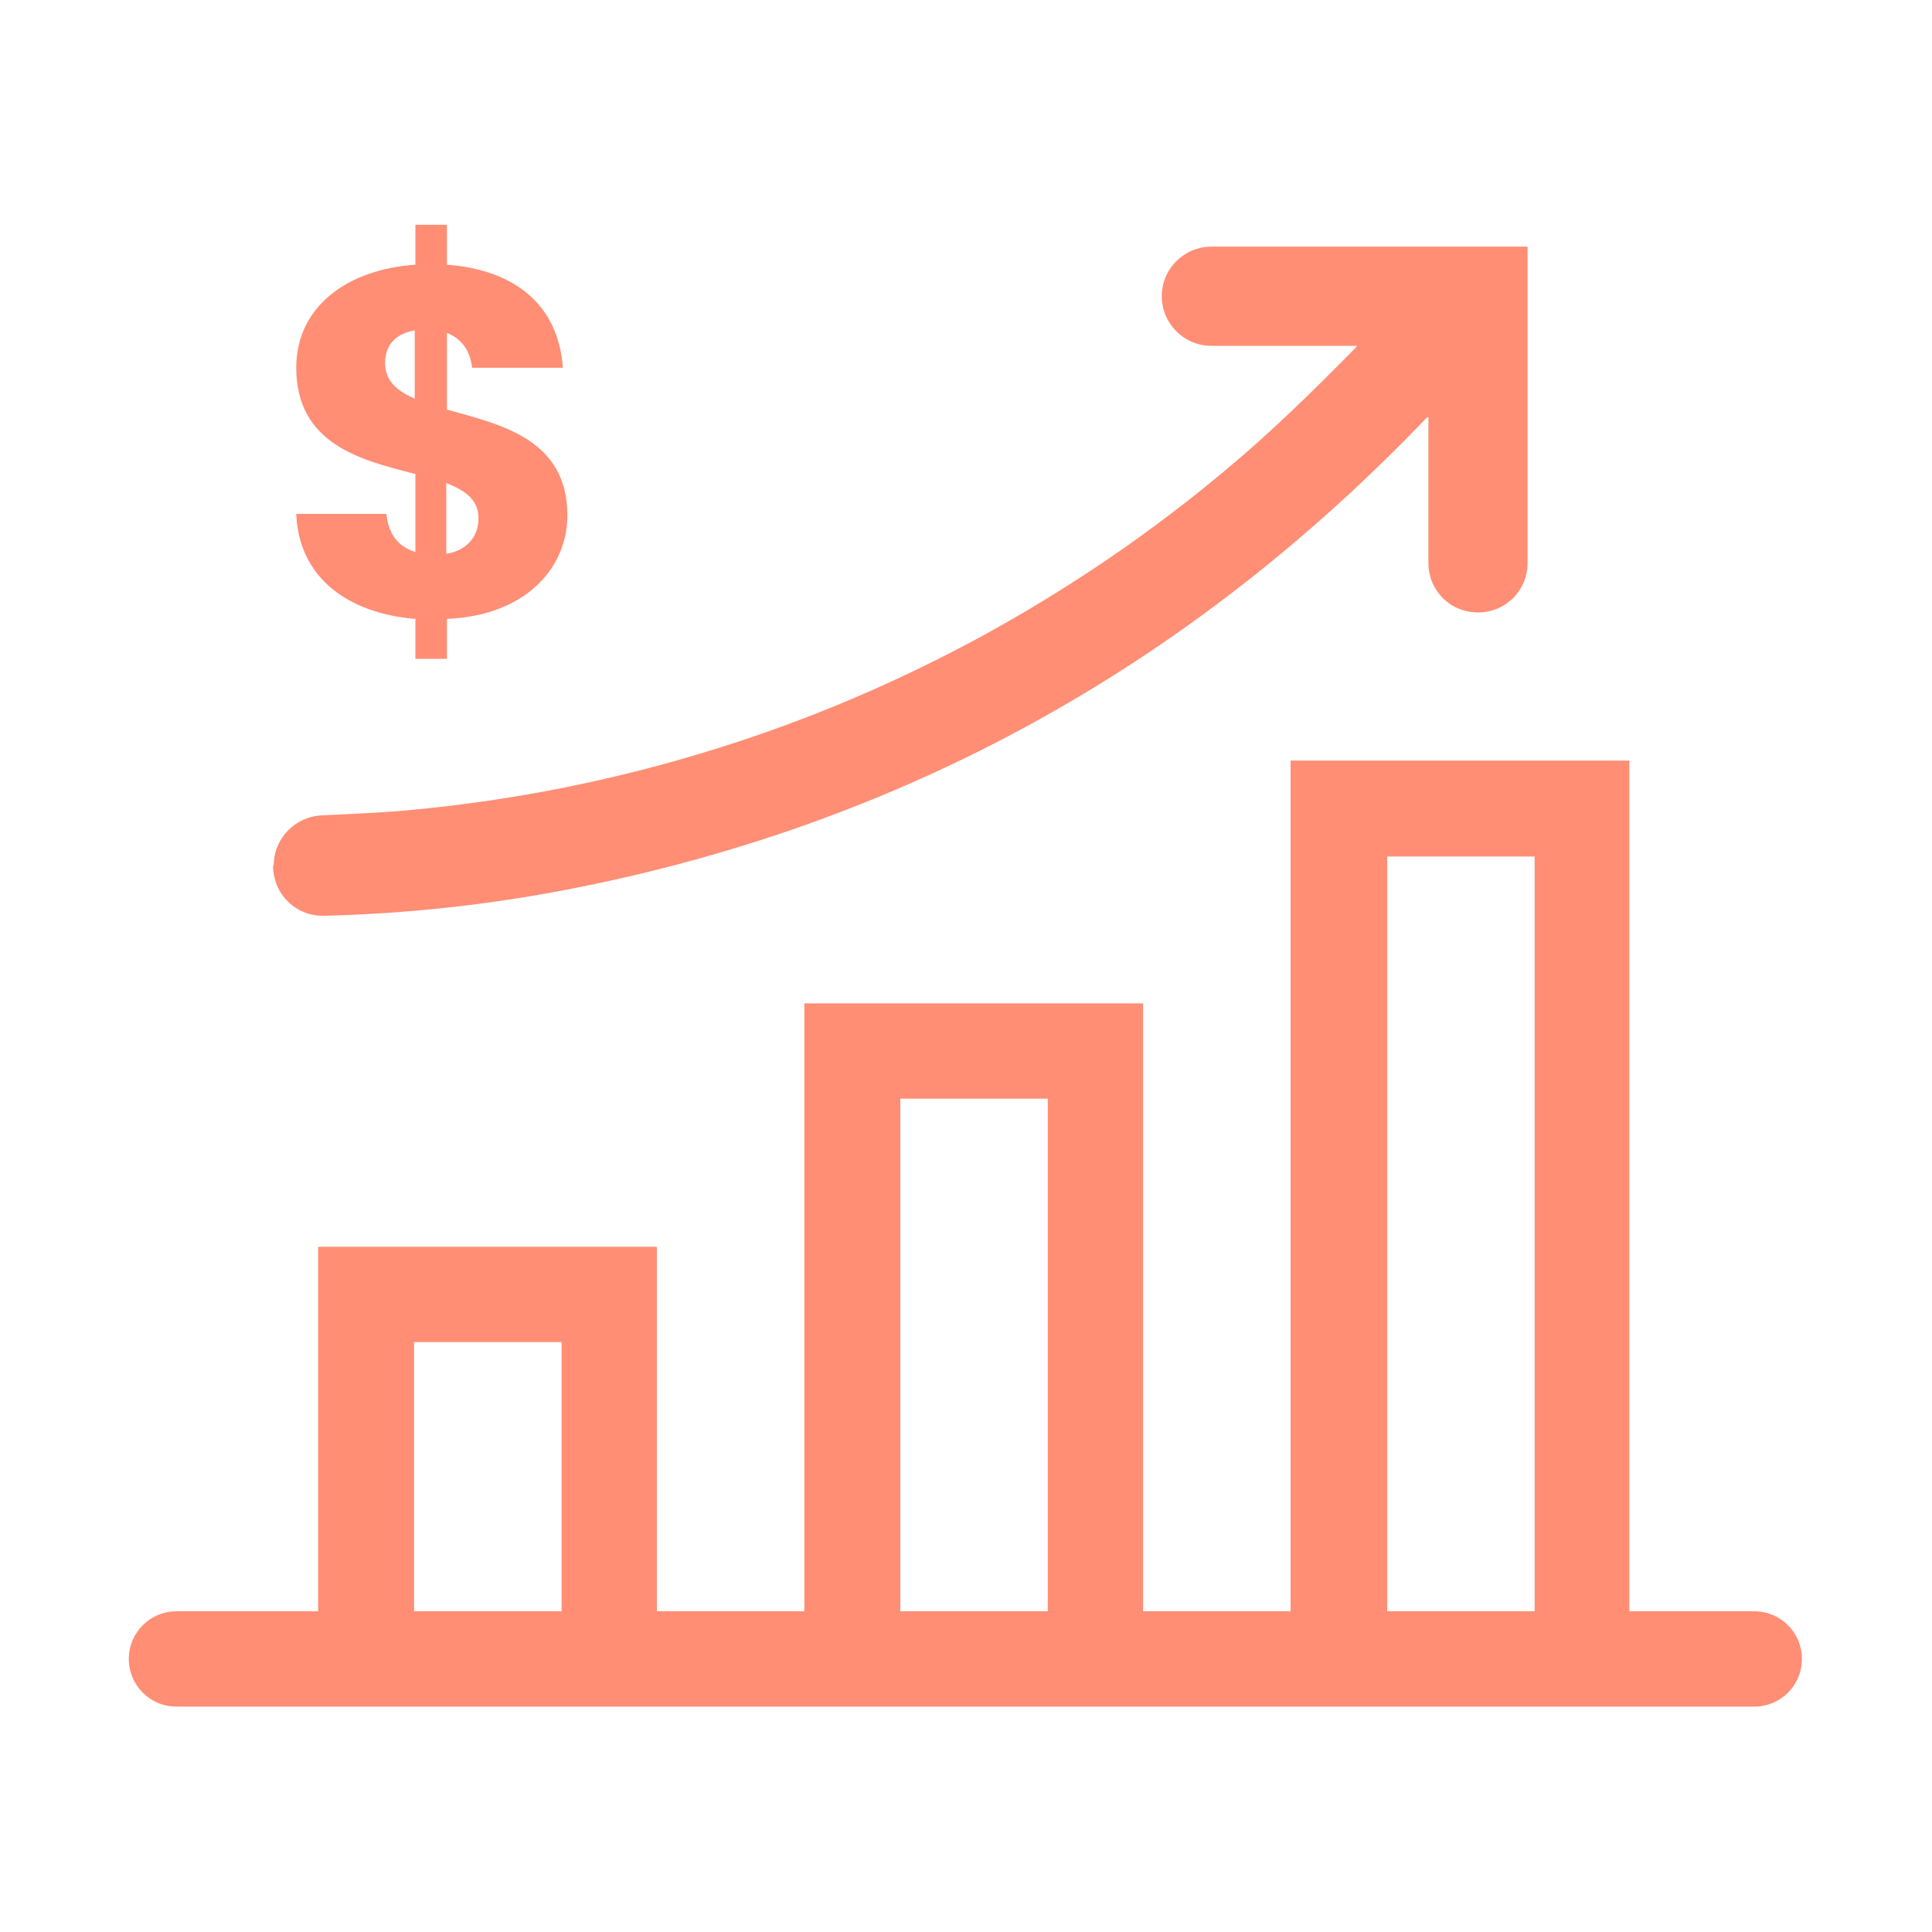
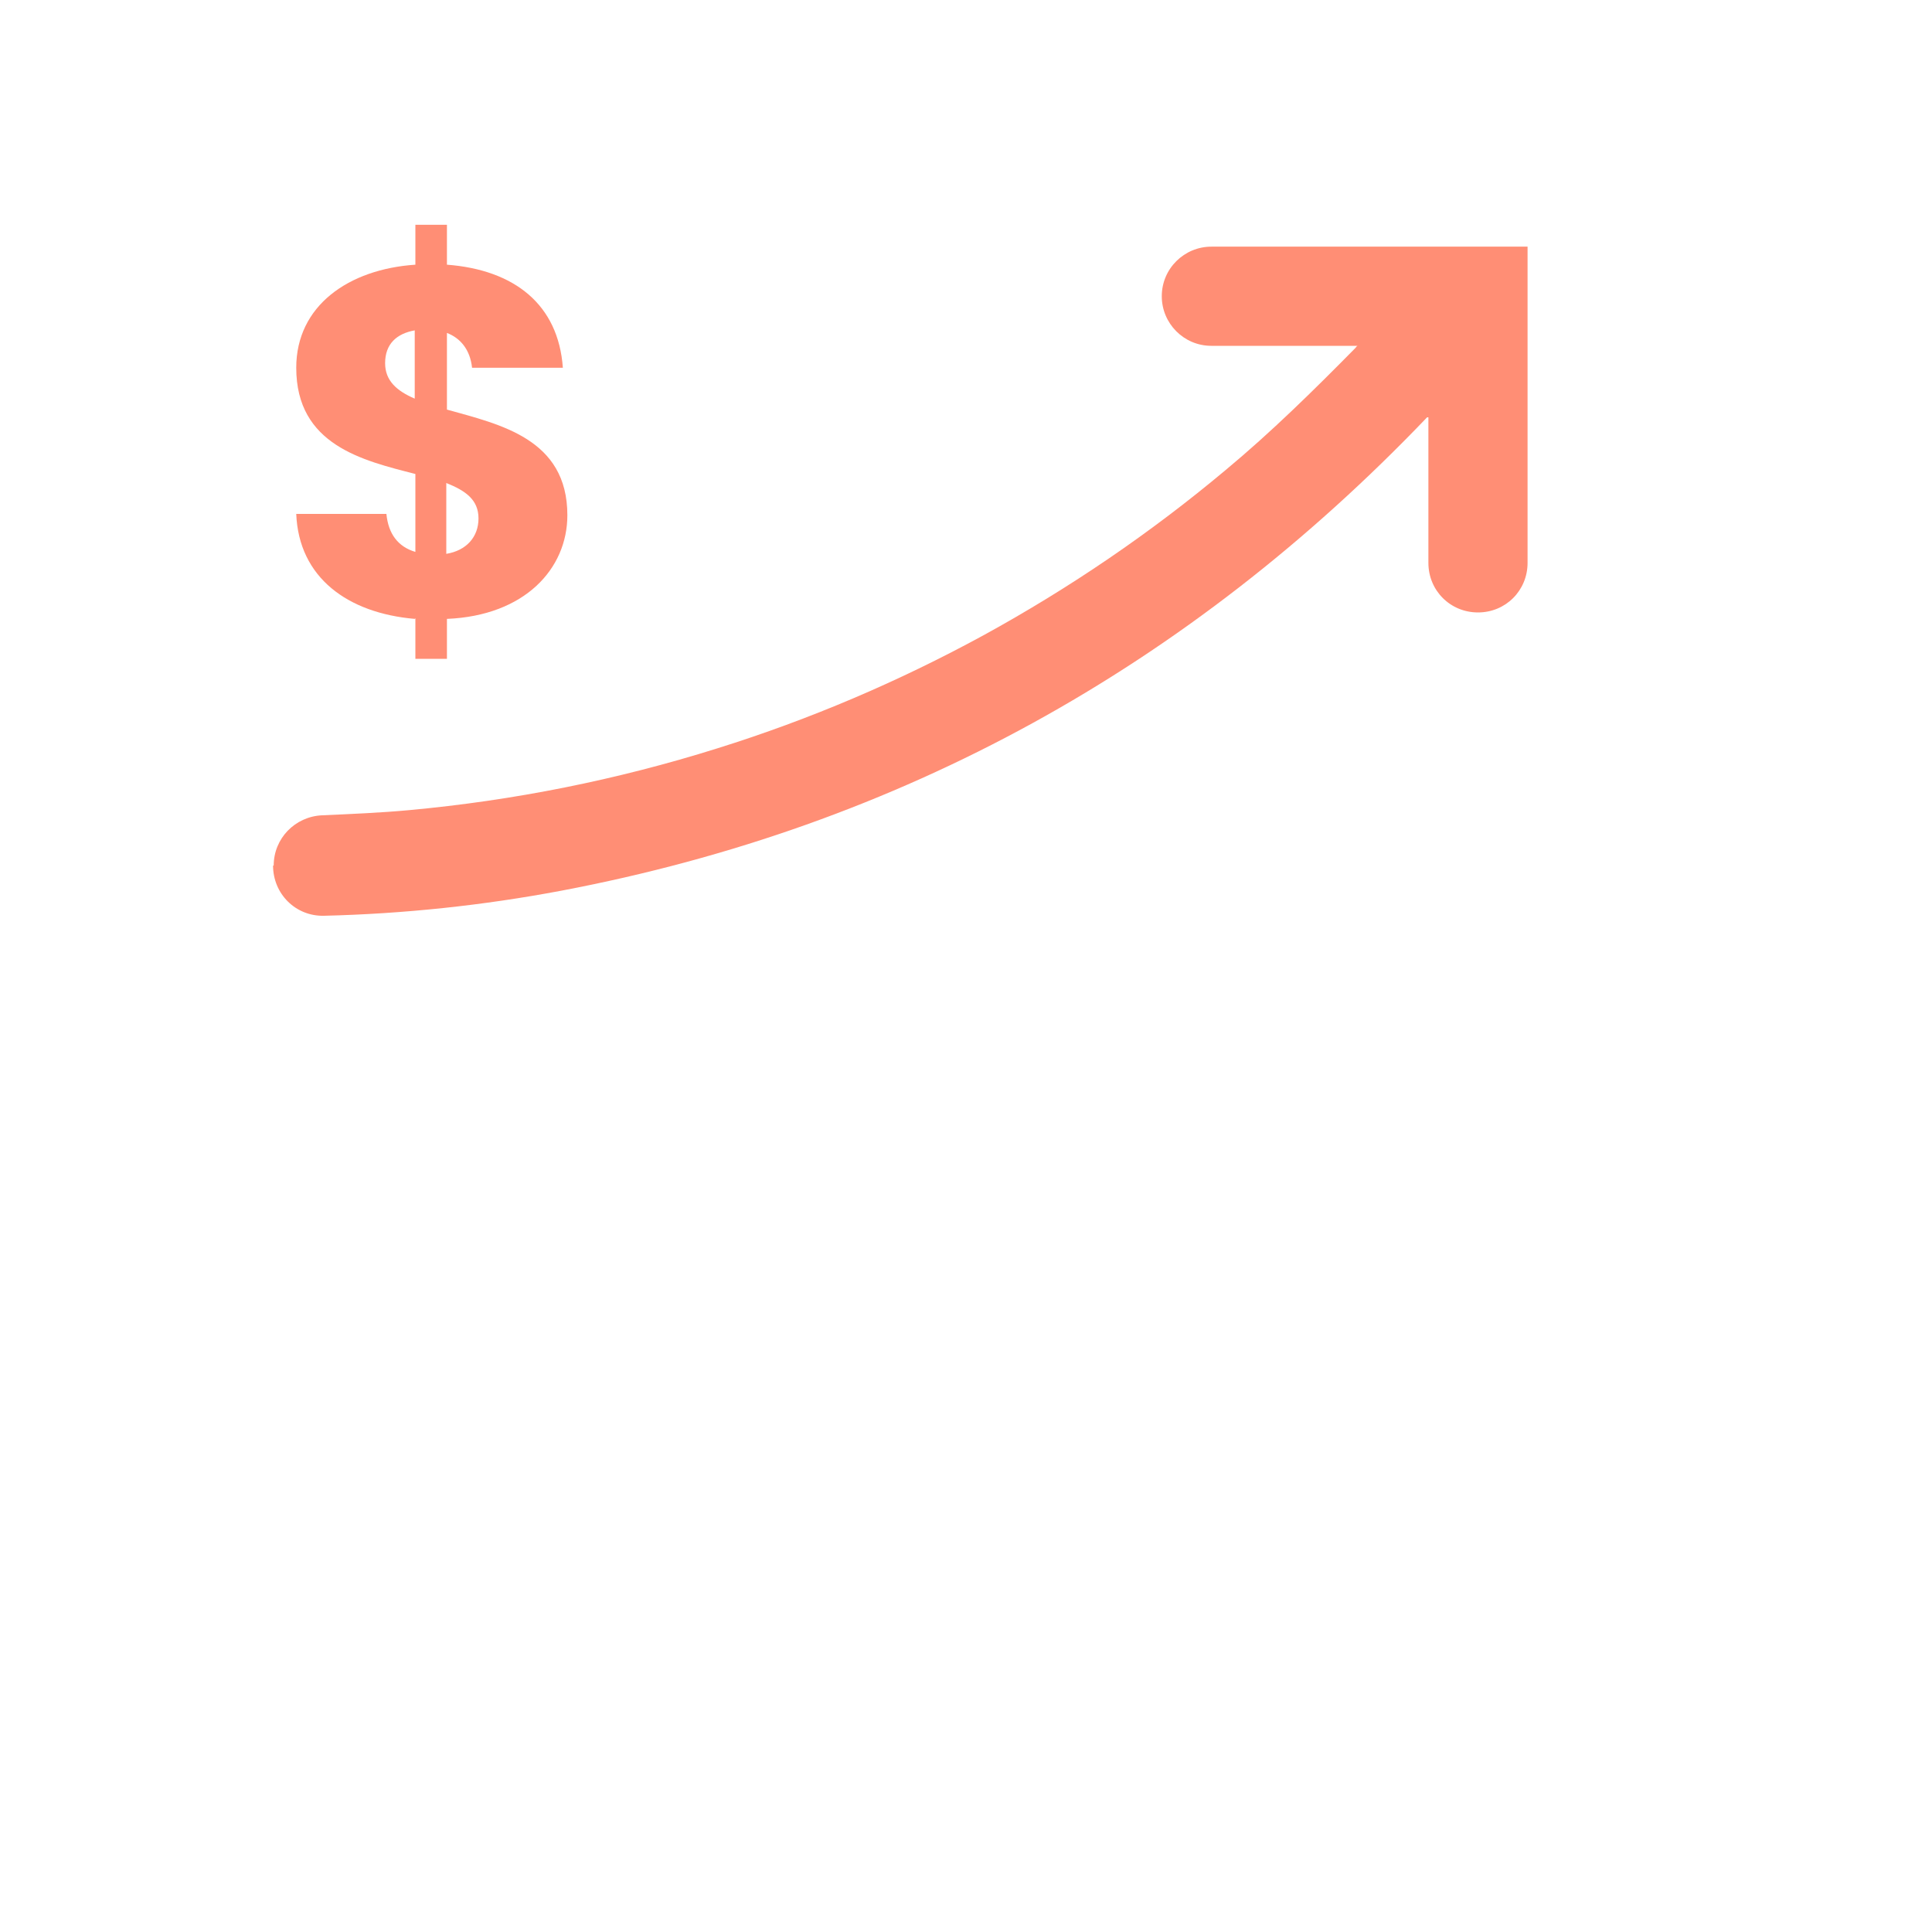
<svg xmlns="http://www.w3.org/2000/svg" id="Layer_1" viewBox="0 0 30 30">
  <defs>
    <style>.cls-1{fill:#ff8e75;}</style>
  </defs>
-   <path class="cls-1" d="M2.74,25.02h2.2v-5.66h5.26v5.66h2.29v-9.44h5.26v9.44h2.29v-13.21h5.26v13.21h1.94c.41,0,.74.33.74.74h0c0,.41-.33.74-.74.74H2.74c-.41,0-.74-.33-.74-.74h0c0-.41.33-.74.74-.74ZM23.83,25.02v-11.72h-2.29v11.72h2.29ZM16.27,25.02v-7.96h-2.29v7.96h2.29ZM8.72,25.02v-4.18h-2.29v4.18h2.29Z" />
  <path class="cls-1" d="M4.25,13.44c0-.42.33-.76.75-.78.45-.02.92-.04,1.35-.08,1.63-.15,3.23-.47,4.79-.96,1.44-.45,2.82-1.04,4.14-1.76,1.33-.73,2.58-1.58,3.75-2.56.71-.59,1.37-1.24,2.02-1.9,0,0,.01-.02.03-.03h-2.27c-.43,0-.77-.35-.77-.77h0c0-.43.35-.77.77-.77h4.91v4.91c0,.43-.34.77-.77.77h0c-.43,0-.77-.34-.77-.77v-2.26s0,0-.02,0c-3.7,3.87-8.17,6.35-13.44,7.35-1.22.23-2.45.36-3.69.39-.44.01-.79-.34-.79-.78h0Z" />
  <path class="cls-1" d="M6.44,9.61c-1.04-.09-1.8-.64-1.84-1.63h1.4c.03.31.18.51.45.59v-1.21c-.82-.21-1.85-.45-1.85-1.65,0-.96.81-1.53,1.85-1.6v-.62h.49v.62c1.05.08,1.73.62,1.8,1.6h-1.41c-.03-.28-.18-.46-.39-.54v1.19c.82.23,1.87.45,1.87,1.64,0,.83-.66,1.56-1.87,1.61v.62h-.49v-.63ZM6.44,6.2v-1.07c-.28.05-.46.21-.46.51,0,.27.18.43.46.55ZM6.93,7.51v1.09c.31-.05.5-.26.5-.55s-.2-.43-.5-.55Z" />
</svg>